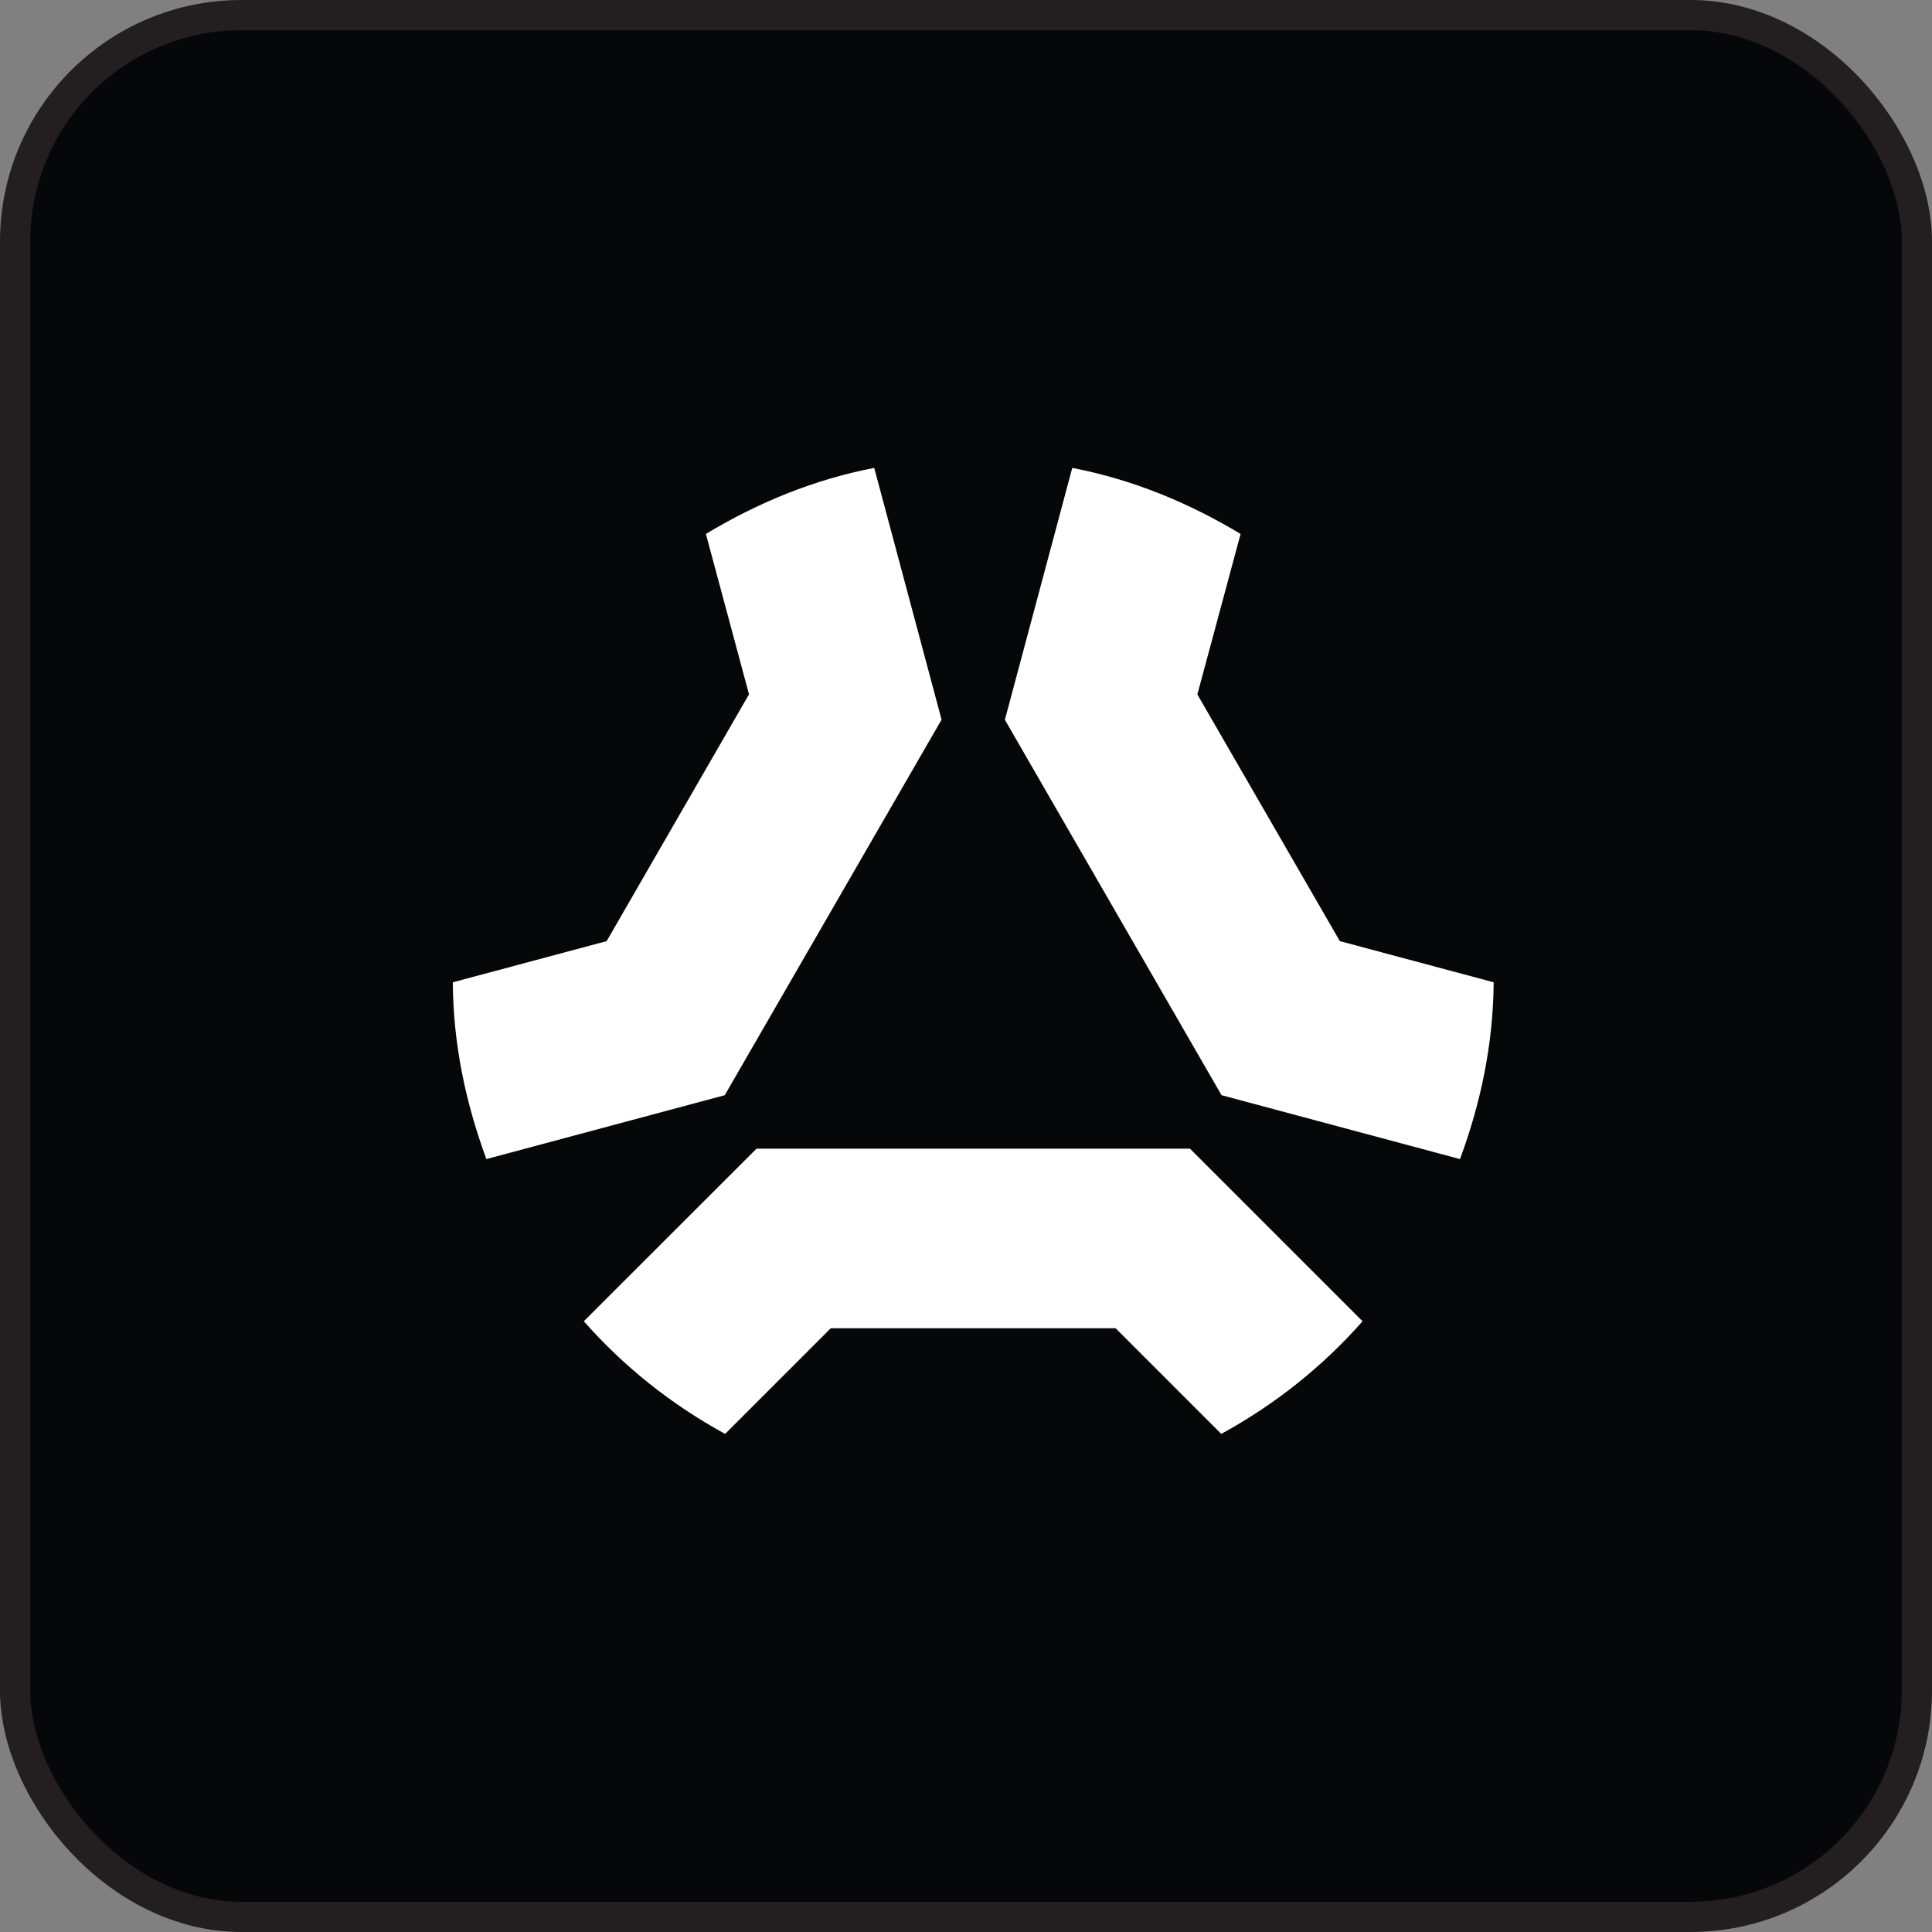
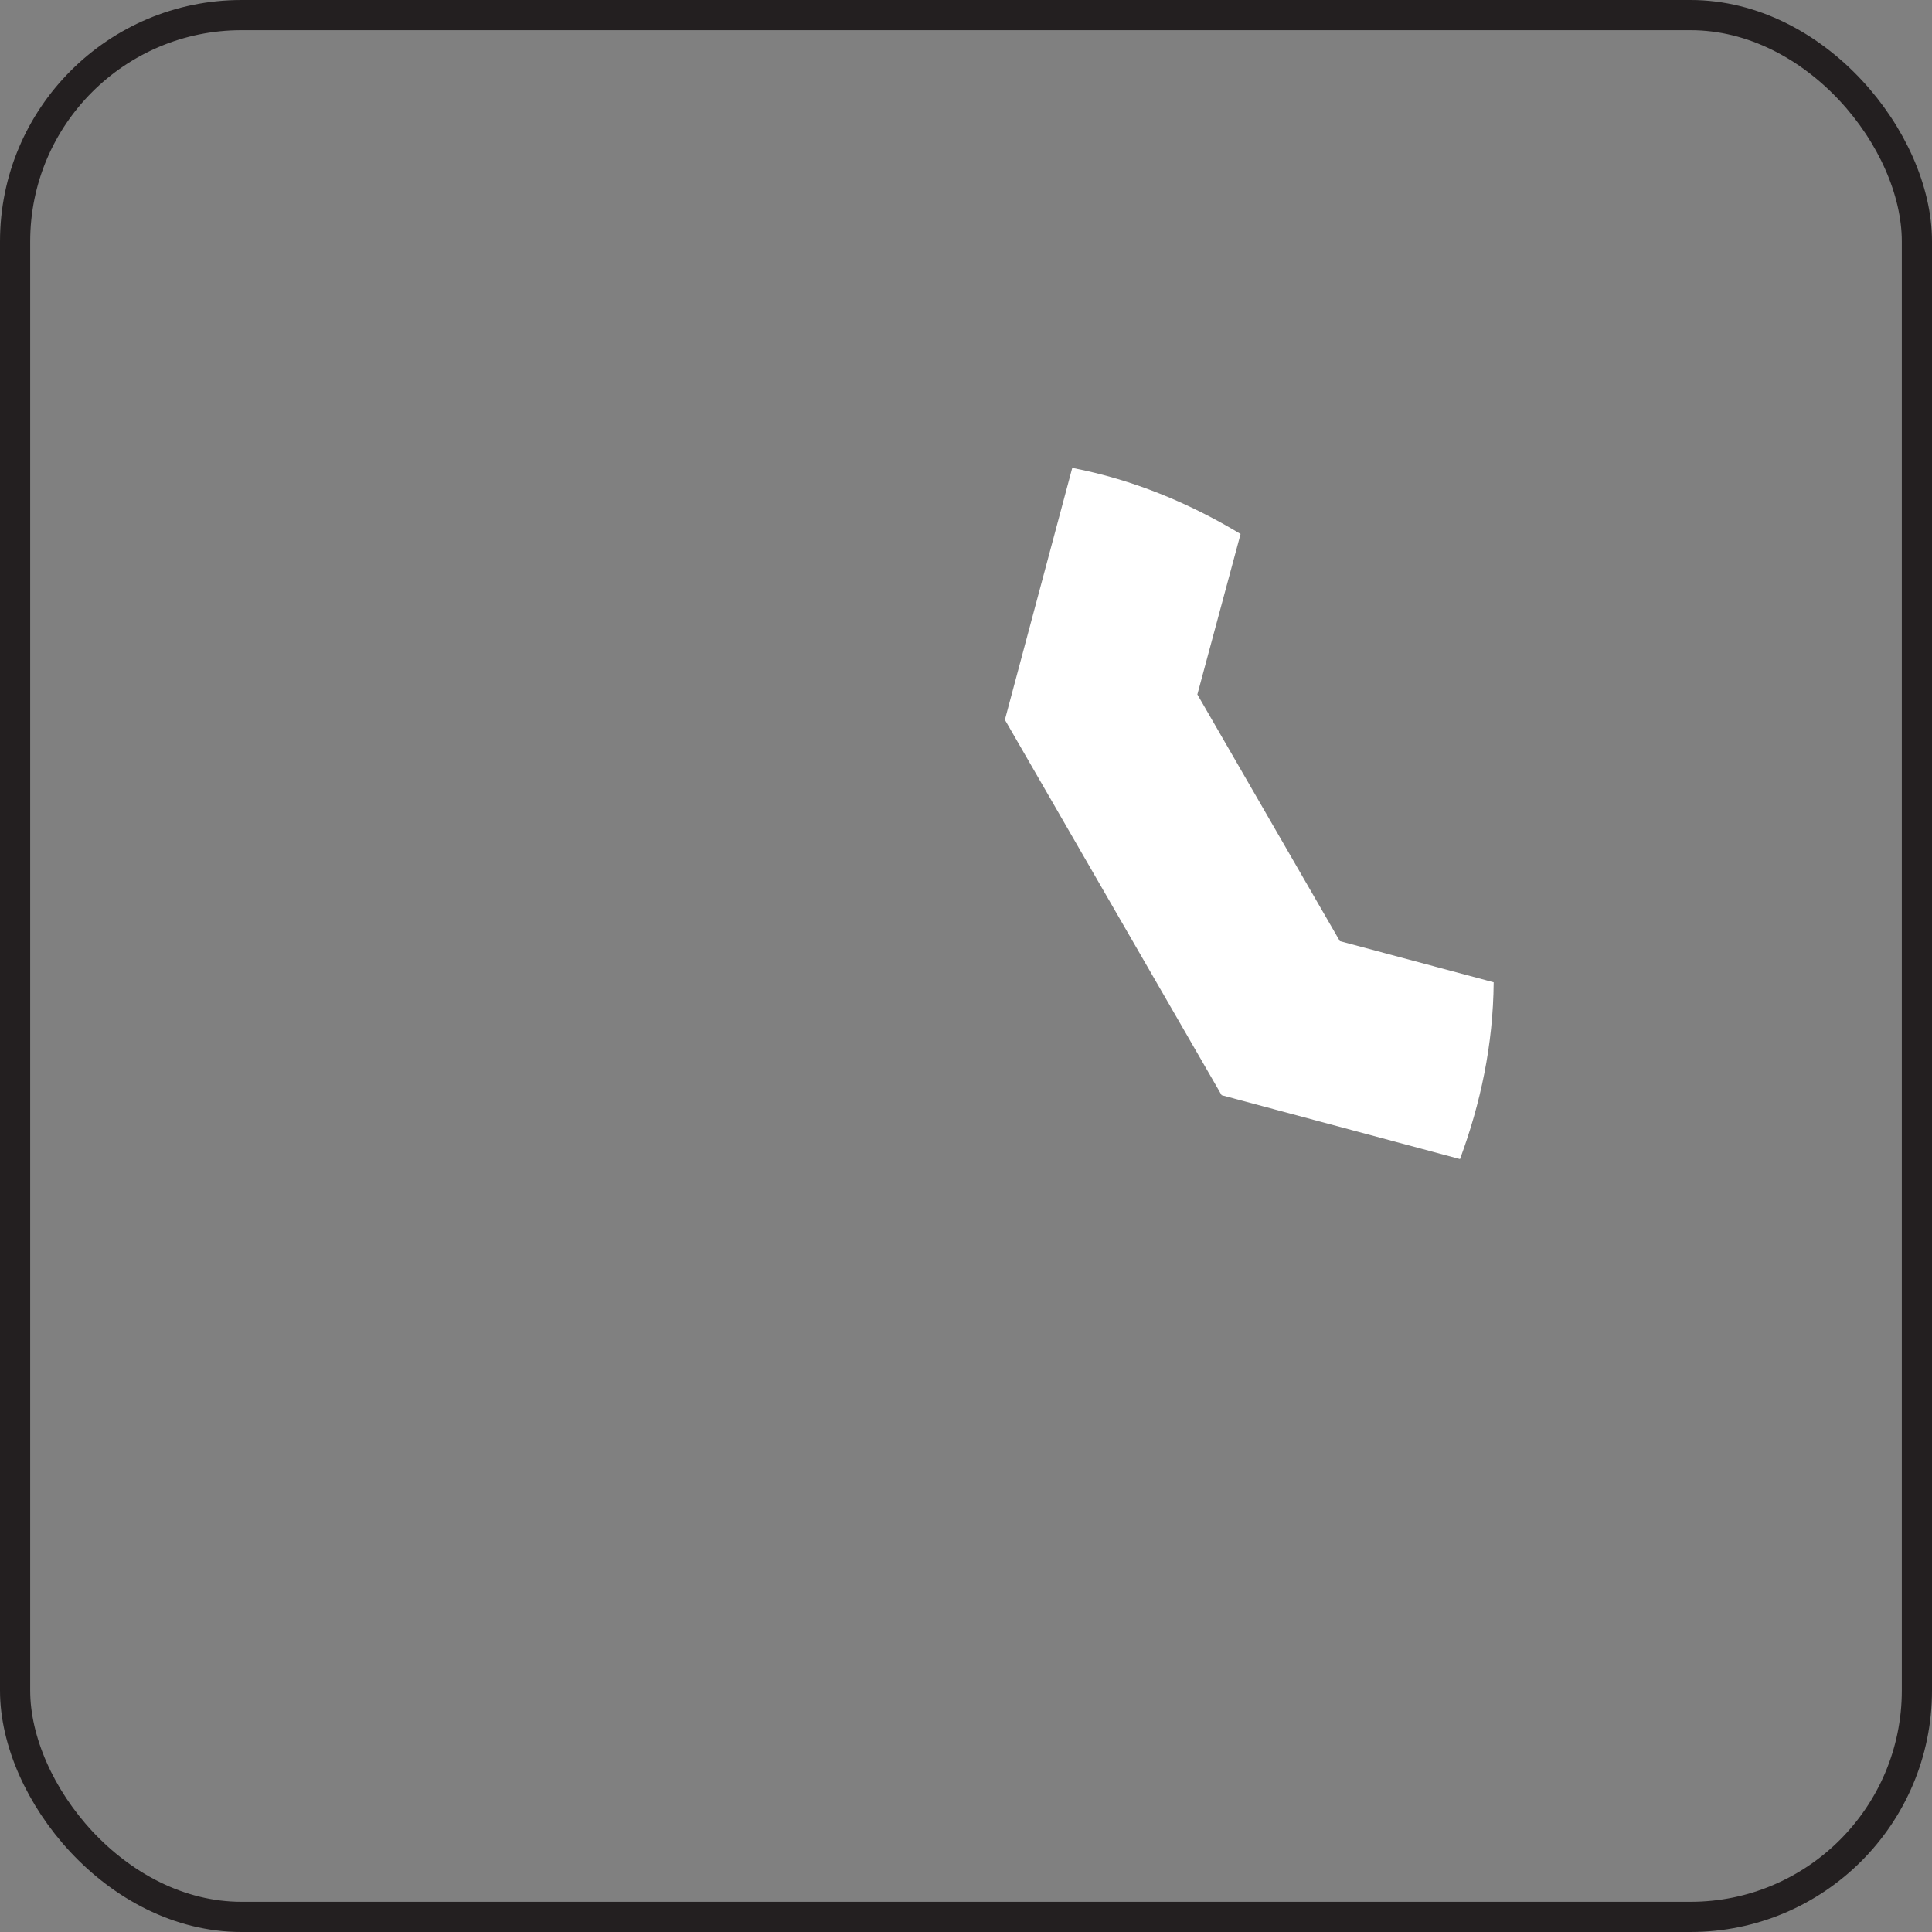
<svg xmlns="http://www.w3.org/2000/svg" width="16" height="16" viewBox="0 0 16 16" fill="none">
  <rect x="0" y="0" width="16" height="16" fill="#808080" stroke="none" />
-   <rect x="0.125" y="0.125" width="15.75" height="15.75" rx="1.875" fill="#060709" />
  <rect x="0.125" y="0.125" width="15.75" height="15.75" rx="1.875" stroke="#231F20" stroke-width="0.25" />
-   <path d="M6.265 9.513L4.835 10.942C5.167 11.319 5.561 11.632 6.005 11.875L6.88 11H9.239L10.114 11.875C10.558 11.632 10.952 11.319 11.284 10.942L9.855 9.513H6.265Z" fill="white" />
-   <path d="M10.117 9.07L12.091 9.599C12.261 9.141 12.366 8.651 12.37 8.135L11.096 7.794L9.916 5.751L10.274 4.422C9.849 4.166 9.384 3.972 8.88 3.875L8.322 5.961L10.117 9.071L10.117 9.07Z" fill="white" />
-   <path d="M7.798 5.961L7.24 3.875C6.736 3.972 6.27 4.166 5.846 4.422L6.203 5.75L5.024 7.794L3.75 8.135C3.753 8.652 3.859 9.141 4.028 9.599L6.002 9.07L7.797 5.961H7.798Z" fill="white" />
+   <path d="M10.117 9.07L12.091 9.599C12.261 9.141 12.366 8.651 12.37 8.135L11.096 7.794L9.916 5.751L10.274 4.422C9.849 4.166 9.384 3.972 8.88 3.875L8.322 5.961L10.117 9.07Z" fill="white" />
</svg>